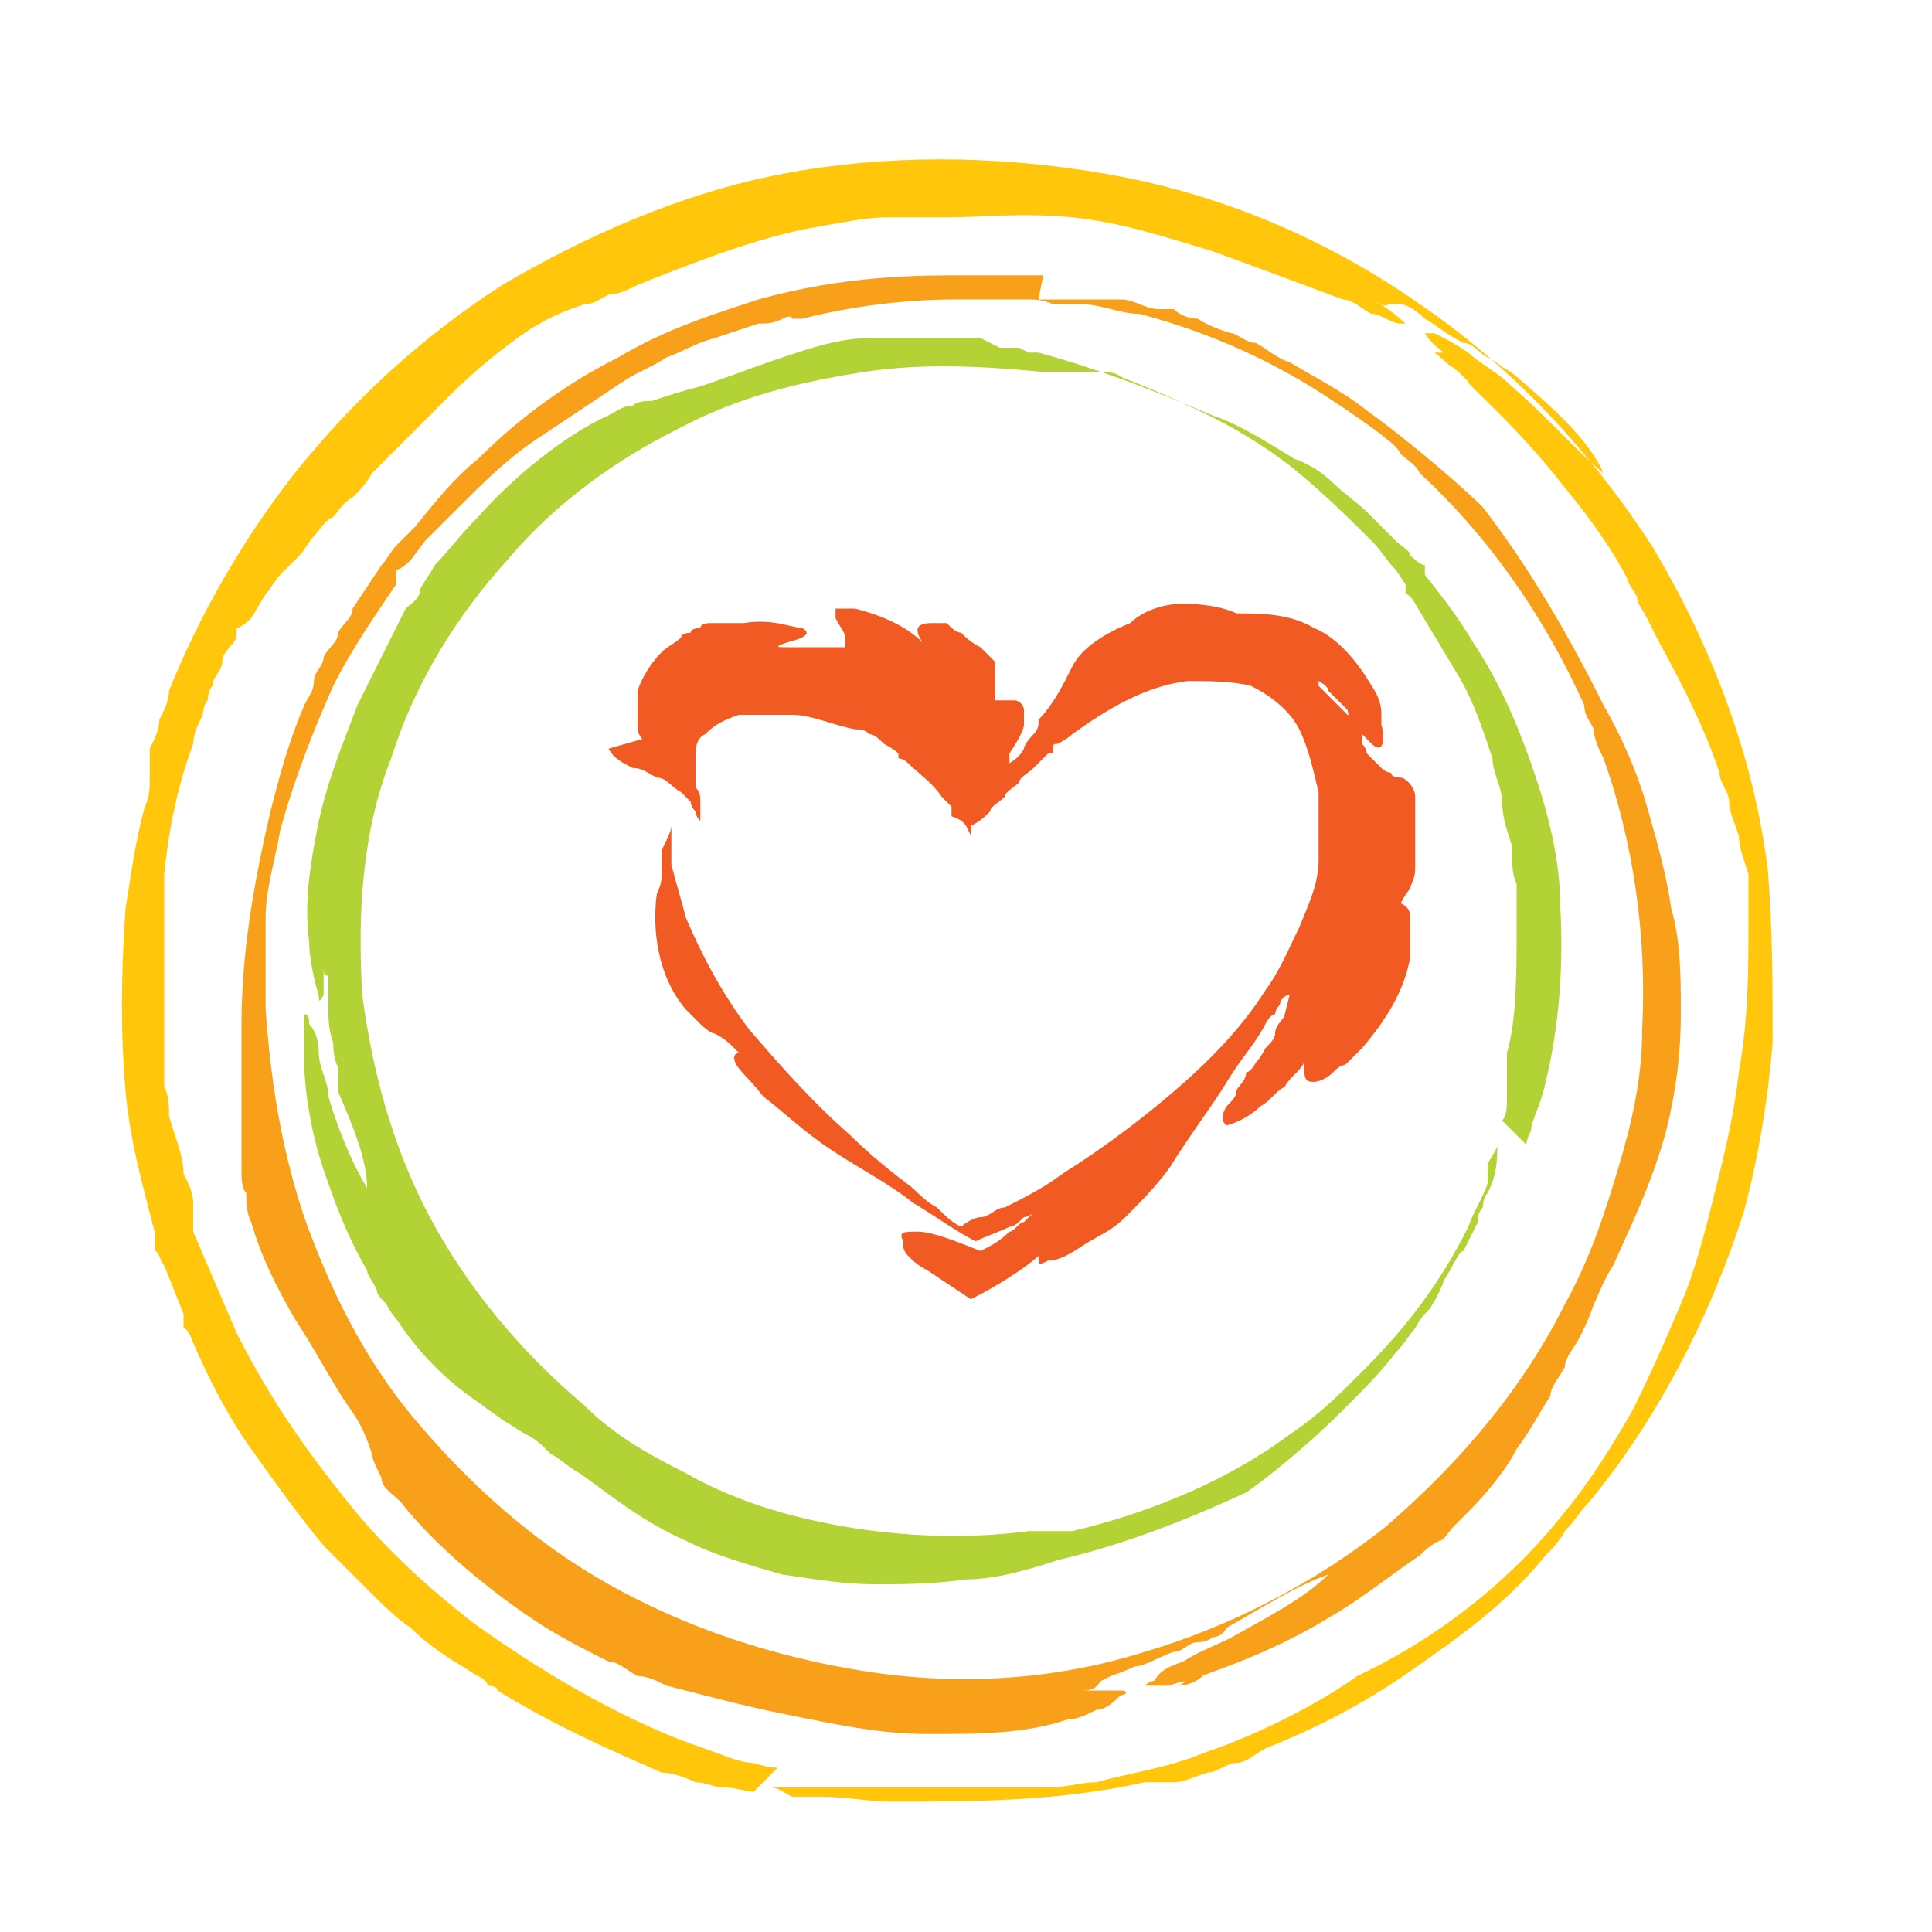
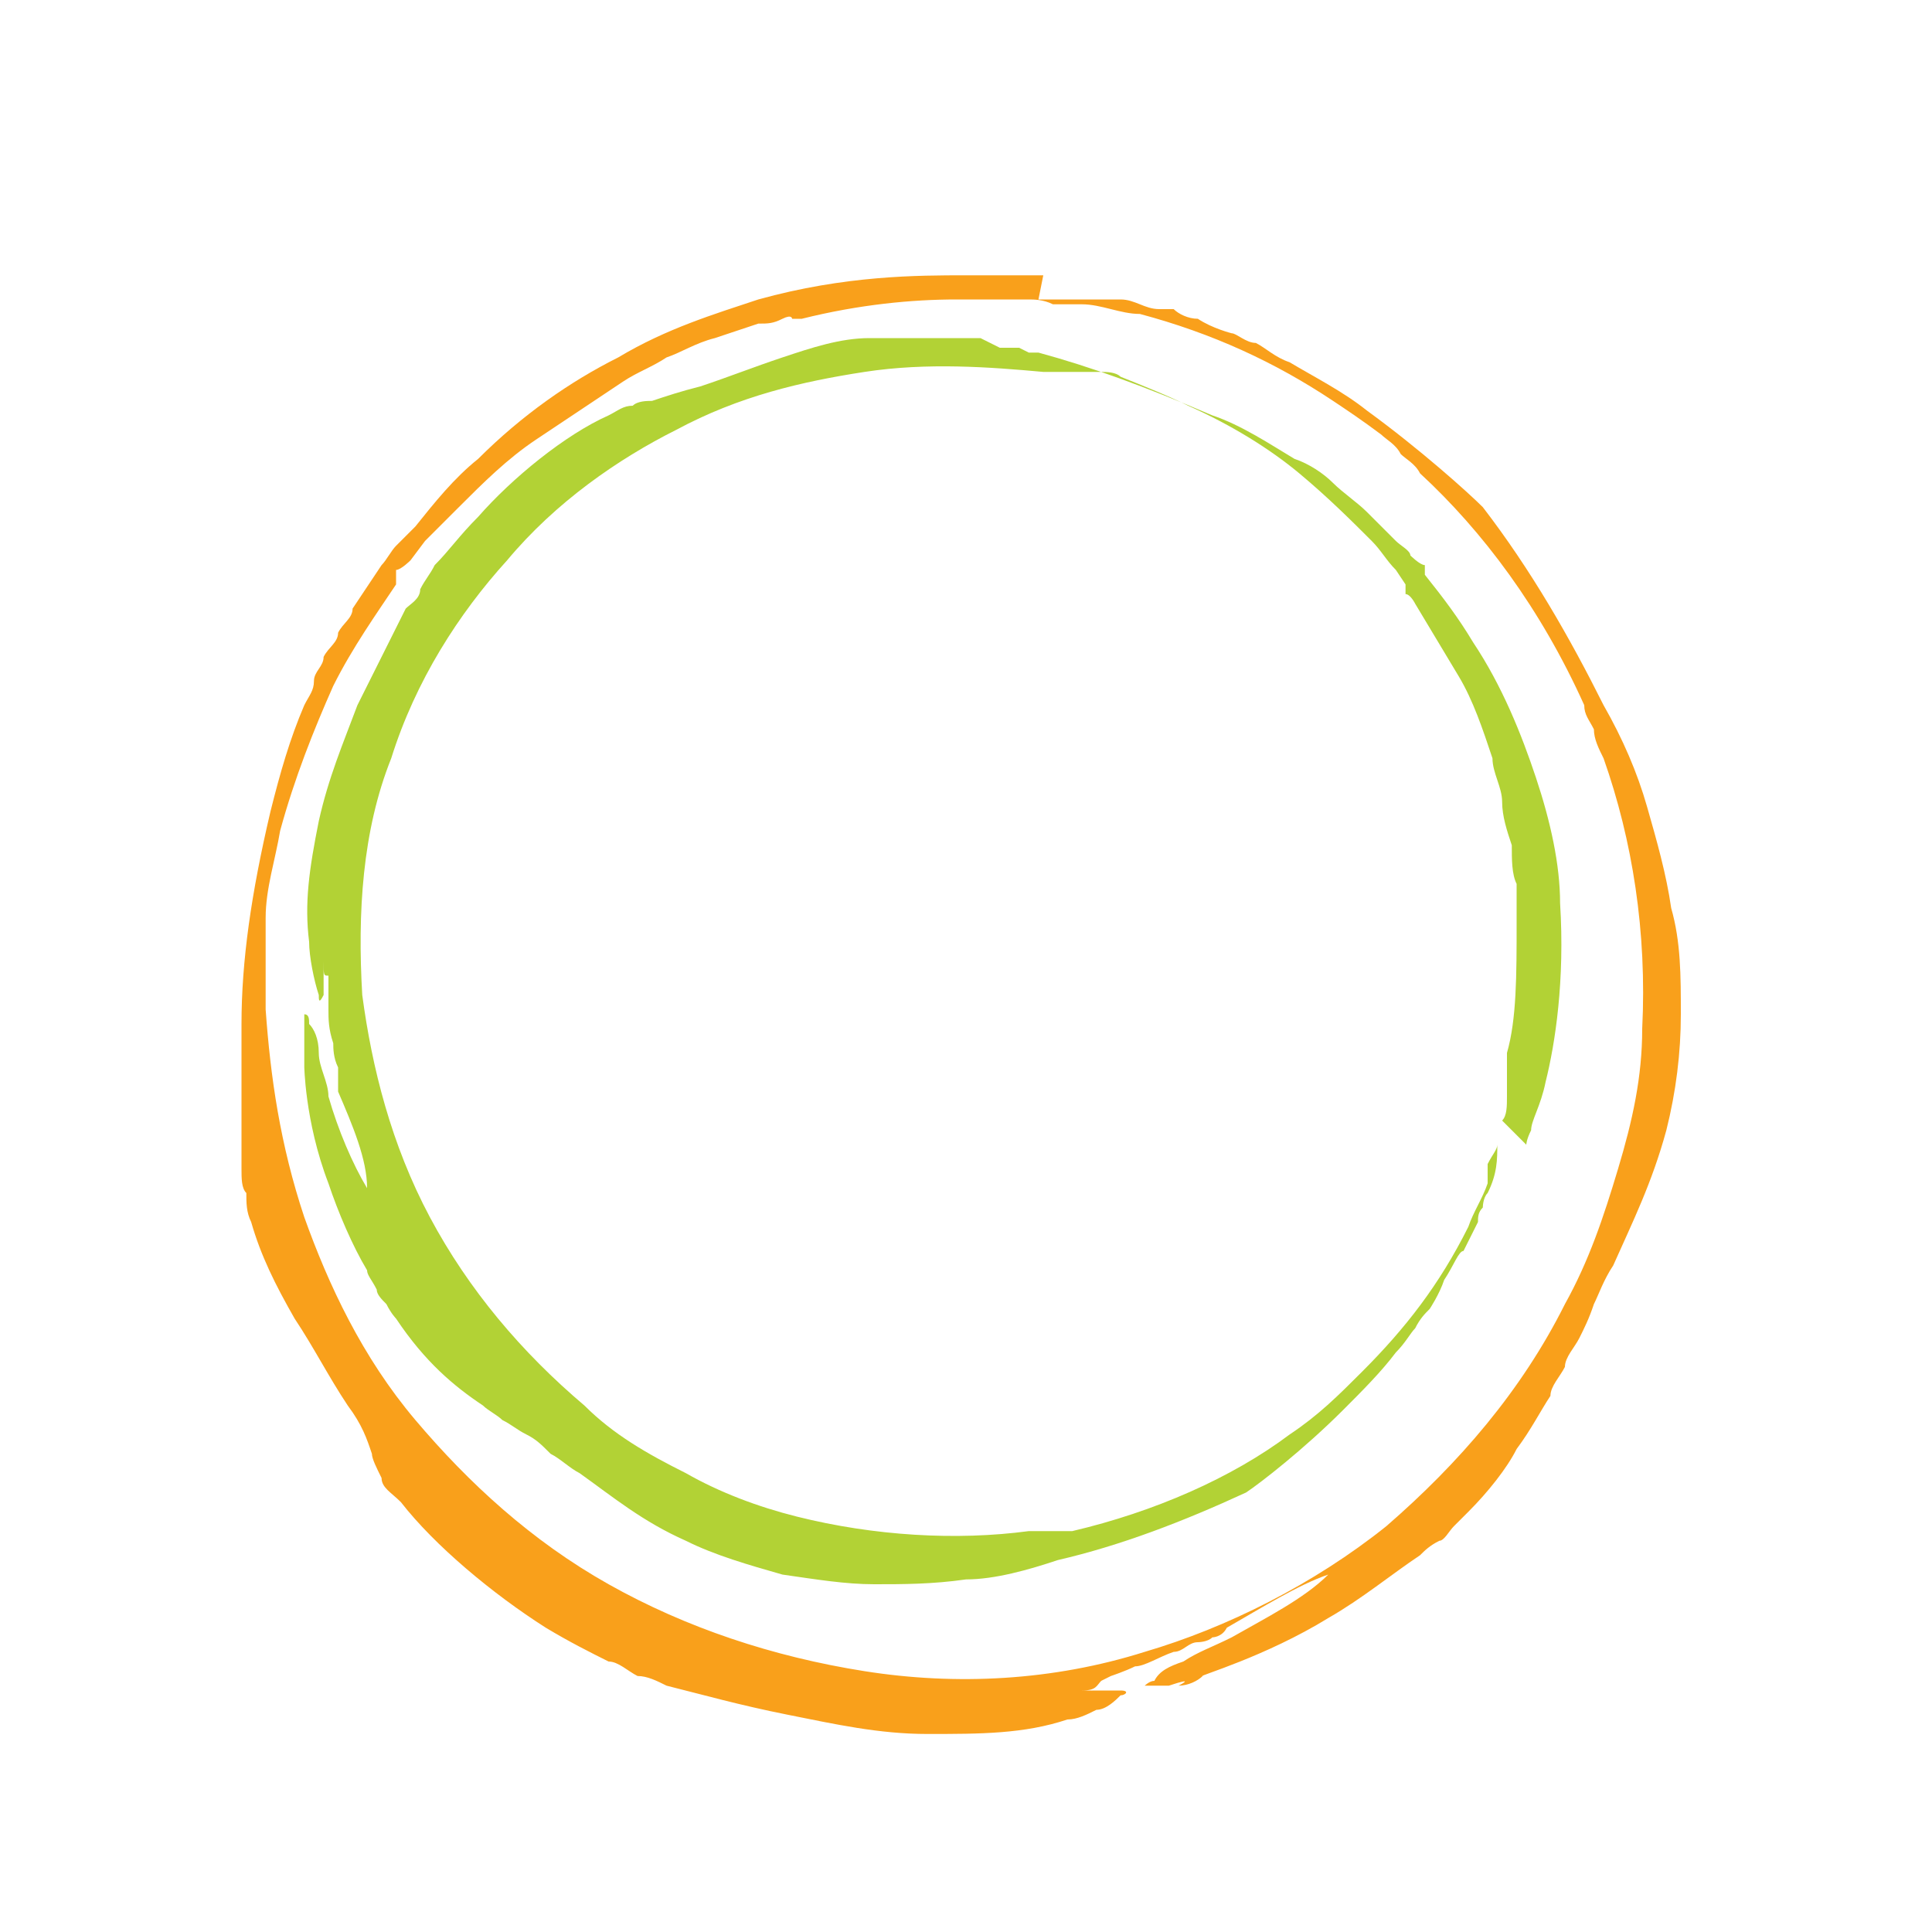
<svg xmlns="http://www.w3.org/2000/svg" id="Layer_1" version="1.1" viewBox="0 0 40 40">
  <defs>
    <style>
      .st0 {
        fill: #f9a01b;
      }

      .st0, .st1, .st2 {
        fill-rule: evenodd;
      }

      .st3 {
        fill: #f15b23;
      }

      .st1 {
        fill: #b2d235;
      }

      .st2 {
        fill: #ffc60b;
      }
    </style>
  </defs>
  <g>
-     <path class="st2" d="M16.1,36.6s-.2,0-.5-.1c-.3,0-.7-.2-1.3-.4-1.1-.4-2.7-1.2-4.5-2.5-.9-.7-1.8-1.5-2.6-2.5-.8-1-1.6-2.1-2.3-3.5-.3-.7-.6-1.4-.9-2.1,0,0,0-.2,0-.3,0,0,0-.2,0-.3,0-.2-.1-.4-.2-.6,0-.4-.2-.8-.3-1.2,0-.2,0-.4-.1-.6,0-.2,0-.4,0-.6,0-.2,0-.4,0-.6,0-.2,0-.4,0-.6,0-.8,0-1.7,0-2.6.1-1,.3-1.9.6-2.7,0-.2.1-.4.2-.6,0,0,0-.2.1-.3,0,0,0-.2.1-.3,0-.2.2-.3.2-.5,0-.2.2-.3.3-.5v-.2c.1,0,.3-.2.3-.2l.3-.5c.1-.1.2-.3.3-.4l.2-.2c0,0,.1-.1.2-.2.1-.1.2-.3.3-.4.1-.1.2-.3.4-.4.1-.1.2-.3.4-.4.1-.1.3-.3.4-.5.1-.1.3-.3.4-.4.1-.1.3-.3.4-.4l.2-.2.2-.2c.1-.1.3-.3.4-.4.5-.5,1.1-1,1.7-1.4.5-.3.8-.4,1.1-.5.2,0,.3-.1.5-.2.2,0,.4-.1.6-.2,1-.4,2.5-1,3.7-1.2.6-.1,1-.2,1.5-.2.2,0,.4,0,.6,0,.2,0,.4,0,.6,0,.8,0,1.5-.1,2.6,0,1,.1,1.9.4,2.9.7,1.1.4,1.9.7,2.7,1,.2,0,.4.2.6.3.2,0,.4.2.6.2.1,0,.2,0,.1,0,0,0-.3-.3-.7-.5.3.2.3.1.4.1,0,0,.1,0,.2,0,.1,0,.3.1.5.3.2.1.4.3.8.5.2,0,.3.2.5.3,0,0,.2.1.3.2,0,0,.2.1.3.2.7.6,1.5,1.3,1.8,2-.6-.5-1.2-1.2-1.9-1.8-.3-.3-.7-.5-.9-.7-.3-.2-.5-.3-.7-.4-.1,0-.2,0-.2,0,0,0,.1.2.4.4,0,0,0,0-.2,0,.5.4.2.2.2.2.2.1.3.2.5.4-.1,0,1,.9,2,2.2.5.6,1,1.3,1.3,1.9,0,.1.2.3.2.4,0,.1.1.2.2.4.1.2.2.4.2.4.6,1.1,1,1.9,1.3,2.8,0,.2.2.4.2.6,0,.2.1.4.2.7,0,.2.1.5.2.8,0,.3,0,.6,0,.9,0,1.1,0,2.1-.2,3.2-.1.9-.3,1.7-.5,2.5-.2.8-.4,1.6-.7,2.3-.3.7-.6,1.4-1,2.2-.4.7-.9,1.5-1.4,2.1-1.1,1.4-2.6,2.6-4.3,3.4-.4.3-1.7,1.1-3.2,1.6-.7.3-1.5.4-2.2.6-.3,0-.6.1-.9.1-.3,0-.5,0-.7,0,0,0-.5,0-.9,0-.2,0-.4,0-.6,0-.2,0-.3,0-.4,0-.3,0-.7,0-1,0-.2,0-.3,0-.5,0-.1,0-.3,0-.4,0-.3,0-.5,0-.8,0-.2,0-.4,0-.6,0,.2,0,.3.1.5.2.1,0,.2,0,.3,0,.1,0,.2,0,.3,0,.5,0,1,.1,1.4.1,1.8,0,3.5,0,5.3-.4.1,0,.2,0,.3,0,.1,0,.2,0,.3,0,.2,0,.4-.1.7-.2.2,0,.4-.2.6-.2.2,0,.4-.2.6-.3,1-.4,2-.9,3-1.6,1-.7,2-1.4,2.8-2.4.1-.1.3-.3.4-.5.2-.2.3-.4.5-.6,1.4-1.7,2.5-3.8,3.2-6,.3-1.1.5-2.3.6-3.5,0-1.2,0-2.4-.1-3.6-.3-2.4-1.2-4.7-2.4-6.7-1.3-2-2.9-3.7-4.8-5-2-1.4-4.2-2.3-6.5-2.7-2.3-.4-4.6-.4-6.7,0-2.1.4-4.1,1.3-5.8,2.3-1.7,1.1-3.1,2.4-4.3,3.9-1.1,1.4-2,3-2.6,4.5,0,.2-.1.4-.2.6,0,.2-.1.4-.2.6,0,0,0,.2,0,.3,0,0,0,.2,0,.3,0,.2,0,.4-.1.6-.2.7-.3,1.5-.4,2.1-.1,1.4-.1,2.7,0,3.8.1,1.1.4,2.1.6,2.9,0,0,0,.1,0,.1v.3c.1,0,.1.2.2.3l.2.5.2.5v.3c.1,0,.2.3.2.3.3.7.7,1.5,1.2,2.2.5.7,1,1.4,1.5,2,.3.3.6.6.9.9.3.3.6.6.9.8.3.3.6.5.9.7.2.1.3.2.5.3,0,0,.2.1.2.2,0,0,.2,0,.2.1,1.3.8,2.5,1.3,3.4,1.7.2,0,.5.1.7.2.2,0,.4.1.5.1.3,0,.6.1.7.1h0Z" />
    <path class="st0" d="M21.6,5.7s-.1,0-.4,0c-.3,0-.7,0-1.2,0-1,0-2.5,0-4.3.5-.9.3-1.9.6-2.9,1.2-1,.5-2,1.2-2.9,2.1-.5.4-.9.9-1.3,1.4l-.2.2c0,0-.1.1-.2.2-.1.1-.2.3-.3.4-.2.3-.4.6-.6.9,0,.2-.2.3-.3.5,0,.2-.2.3-.3.5,0,.2-.2.3-.2.5,0,.2-.1.3-.2.5-.3.7-.5,1.4-.7,2.2-.4,1.7-.6,3.1-.6,4.4v.2s0,.2,0,.2v.5c0,.2,0,.3,0,.5v.3c0,0,0,.2,0,.3,0,.2,0,.3,0,.5,0,.2,0,.3,0,.5,0,.2,0,.4.1.5,0,.2,0,.4.1.6.2.7.5,1.3.9,2,.4.6.7,1.2,1.1,1.8.3.4.4.7.5,1,0,.1.1.3.2.5,0,.2.2.3.4.5.7.9,1.9,1.9,3,2.6.5.3.9.5,1.3.7.2,0,.4.2.6.3.2,0,.4.1.6.2.8.2,1.5.4,2.5.6,1,.2,1.9.4,2.9.4,1.1,0,2,0,2.9-.3.2,0,.4-.1.6-.2.2,0,.4-.2.5-.3.1,0,.2-.1,0-.1-.1,0-.3,0-.8,0,.3,0,.3-.1.4-.2,0,0,0,0,.2-.1,0,0,.3-.1.5-.2.2,0,.5-.2.8-.3.2,0,.3-.2.5-.2,0,0,.2,0,.3-.1,0,0,.2,0,.3-.2.7-.4,1.5-.9,2.1-1.1-.5.5-1.3.9-2,1.3-.4.2-.7.3-1,.5-.3.1-.5.2-.6.4-.1,0-.2.1-.2.1,0,0,.2,0,.6,0,0,0,0,0-.1,0,.6-.2.2,0,.2,0,.2,0,.4-.1.5-.2-.1,0,1.3-.4,2.6-1.2.7-.4,1.3-.9,1.9-1.3.1-.1.2-.2.4-.3.1,0,.2-.2.3-.3.2-.2.3-.3.3-.3.4-.4.8-.9,1-1.3.3-.4.5-.8.7-1.1,0-.2.2-.4.3-.6,0-.2.2-.4.3-.6s.2-.4.3-.7c.1-.2.2-.5.4-.8.4-.9.8-1.7,1.1-2.8.2-.8.3-1.6.3-2.4,0-.8,0-1.5-.2-2.2-.1-.7-.3-1.4-.5-2.1-.2-.7-.5-1.4-.9-2.1-.7-1.4-1.5-2.8-2.5-4.1-.3-.3-1.3-1.2-2.4-2-.5-.4-1.1-.7-1.6-1-.3-.1-.5-.3-.7-.4-.2,0-.4-.2-.5-.2,0,0-.4-.1-.7-.3-.2,0-.4-.1-.5-.2-.1,0-.3,0-.3,0-.3,0-.5-.2-.8-.2-.1,0-.3,0-.4,0-.1,0-.2,0-.4,0-.1,0-.2,0-.3,0-.1,0-.2,0-.3,0-.2,0-.4,0-.5,0,.1,0,.3,0,.5.1,0,0,.2,0,.3,0,0,0,.2,0,.3,0,.4,0,.8.2,1.2.2,1.5.4,2.8,1,4,1.8.3.2.6.4,1,.7.1.1.3.2.4.4.1.1.3.2.4.4,1.3,1.2,2.5,2.8,3.4,4.8,0,.2.1.3.2.5,0,.2.1.4.2.6.6,1.7.9,3.6.8,5.6,0,1-.2,1.9-.5,2.9-.3,1-.6,1.9-1.1,2.8-.9,1.8-2.2,3.3-3.7,4.6-1.5,1.2-3.3,2.1-5,2.6-1.9.6-3.9.7-5.8.4-1.9-.3-3.7-.9-5.3-1.8-1.6-.9-2.9-2.1-4-3.4-1.1-1.3-1.8-2.8-2.3-4.2-.5-1.5-.7-2.9-.8-4.3,0-.2,0-.3,0-.5,0-.2,0-.3,0-.5,0,0,0-.2,0-.2,0,0,0-.2,0-.2,0-.2,0-.3,0-.5,0-.6.2-1.2.3-1.8.3-1.1.7-2.1,1.1-3,.4-.8.9-1.5,1.3-2.1,0,0,0,0,0-.1v-.2c.1,0,.3-.2.3-.2l.3-.4.3-.3.2-.2.2-.2c.5-.5,1-1,1.6-1.4.6-.4,1.2-.8,1.8-1.2.3-.2.6-.3.9-.5.3-.1.6-.3,1-.4.3-.1.6-.2.9-.3.2,0,.3,0,.5-.1s.2,0,.2,0,.2,0,.2,0c1.2-.3,2.3-.4,3.2-.4.2,0,.4,0,.6,0,.2,0,.3,0,.5,0,.3,0,.5,0,.6,0h0Z" />
    <path class="st1" d="M31.6,23.7s0-.1.1-.3c0-.2.2-.5.3-1,.2-.8.4-2.1.3-3.7,0-.8-.2-1.7-.5-2.6-.3-.9-.7-1.9-1.3-2.8-.3-.5-.6-.9-1-1.4v-.2c-.1,0-.3-.2-.3-.2,0-.1-.2-.2-.3-.3-.2-.2-.4-.4-.6-.6-.2-.2-.5-.4-.7-.6-.2-.2-.5-.4-.8-.5-.5-.3-1.1-.7-1.7-.9-1.4-.6-2.5-1-3.6-1.3h-.2c0,0-.2-.1-.2-.1h-.4c0,0-.4-.2-.4-.2h-.2c0,0-.1,0-.2,0-.1,0-.3,0-.4,0-.2,0-.3,0-.5,0-.2,0-.3,0-.5,0-.2,0-.3,0-.5,0-.6,0-1.2.2-1.8.4-.6.2-1.1.4-1.7.6-.4.1-.7.2-1,.3-.1,0-.3,0-.4.1-.2,0-.3.1-.5.2-.9.4-2,1.3-2.7,2.1-.4.4-.6.7-.9,1-.1.2-.2.3-.3.5,0,.2-.2.3-.3.4-.3.6-.6,1.2-1,2-.3.8-.6,1.5-.8,2.4-.2,1-.3,1.7-.2,2.5,0,.3.1.8.2,1.1,0,.1,0,.2.1,0,0,0,0-.3,0-.7,0,.3,0,.3.1.3,0,0,0,0,0,.2,0,0,0,.2,0,.5,0,.2,0,.4.1.7,0,.1,0,.3.1.5,0,0,0,.2,0,.2v.3c.3.7.6,1.4.6,2-.3-.5-.6-1.2-.8-1.9,0-.3-.2-.6-.2-.9,0-.3-.1-.5-.2-.6,0-.1,0-.2-.1-.2,0,0,0,.2,0,.5,0,0,0,0,0-.1,0,.5,0,.2,0,.2,0,.2,0,.3,0,.5,0-.1,0,1.1.5,2.4.2.6.5,1.3.8,1.8,0,.1.1.2.2.4,0,.1.1.2.2.3.1.2.2.3.2.3.6.9,1.2,1.4,1.8,1.8.1.1.3.2.4.3.2.1.3.2.5.3s.3.2.5.4c.2.1.4.3.6.4.7.5,1.3,1,2.2,1.4.6.3,1.3.5,2,.7.7.1,1.3.2,1.9.2.6,0,1.2,0,1.9-.1.6,0,1.3-.2,1.9-.4,1.3-.3,2.6-.8,3.9-1.4.3-.2,1.2-.9,2-1.7.4-.4.8-.8,1.1-1.2.2-.2.3-.4.4-.5.1-.2.2-.3.3-.4,0,0,.2-.3.3-.6.2-.3.3-.6.4-.6.1-.2.2-.4.3-.6,0-.1,0-.2.1-.3,0,0,0-.2.1-.3.2-.4.2-.7.2-1,0,.1-.1.2-.2.4,0,0,0,.1,0,.2,0,0,0,.1,0,.2-.1.3-.3.6-.4.9-.6,1.2-1.3,2.1-2.2,3-.5.5-.9.9-1.5,1.3-1.2.9-2.8,1.6-4.5,2-.1,0-.3,0-.4,0-.2,0-.3,0-.5,0-1.5.2-3.2.1-4.8-.3-.8-.2-1.6-.5-2.3-.9-.8-.4-1.5-.8-2.1-1.4-1.3-1.1-2.4-2.4-3.2-3.9-.8-1.5-1.2-3.1-1.4-4.6-.1-1.7,0-3.4.6-4.9.5-1.6,1.4-3,2.4-4.1,1-1.2,2.3-2.1,3.5-2.7,1.3-.7,2.6-1,3.9-1.2,1.3-.2,2.6-.1,3.7,0,.1,0,.3,0,.4,0,.1,0,.3,0,.4,0,0,0,.1,0,.2,0,0,0,.1,0,.2,0,.1,0,.3,0,.4.1.5.2,1,.4,1.4.6.9.4,1.7.9,2.3,1.4.6.5,1.1,1,1.5,1.4,0,0,0,0,0,0,.2.2.3.4.5.6l.2.3v.2c.1,0,.2.2.2.2.3.5.6,1,.9,1.5.3.5.5,1.1.7,1.7,0,.3.2.6.2.9,0,.3.1.6.2.9,0,.3,0,.6.1.8,0,.1,0,.3,0,.4,0,.1,0,.3,0,.4,0,1.1,0,2-.2,2.7,0,.2,0,.3,0,.5,0,.1,0,.3,0,.4,0,.2,0,.4-.1.5h0Z" />
  </g>
-   <path class="st3" d="M12.6,15.5c.1.2.3.3.5.4.2,0,.3.1.5.2.2,0,.3.2.5.3,0,0,.2.2.2.2,0,0,0,.1.1.2,0,0,0,.1.1.2,0,0,0-.1,0-.2,0,0,0-.1,0-.2,0-.1,0-.2-.1-.3,0-.2,0-.4,0-.6,0-.2,0-.4.2-.5.2-.2.4-.3.7-.4.3,0,.7,0,1.1,0,.4,0,.8.2,1.3.3.1,0,.2,0,.3.1.1,0,.2.1.3.2,0,0,.2.1.3.2h0s0,.1,0,.1c0,0,.1,0,.2.1.2.2.5.4.7.7l.2.2v.2c.3.1.3.2.4.4h0s0,0,0,0v-.2c.2-.1.3-.2.4-.3,0-.1.2-.2.3-.3,0-.1.2-.2.3-.3,0-.1.2-.2.3-.3,0,0,.2-.2.3-.3h.1c0-.2,0-.2.1-.2,0,0,.2-.1.3-.2.7-.5,1.5-1,2.4-1.1.4,0,.9,0,1.3.1.4.2.8.5,1,.9.2.4.3.9.4,1.3,0,.2,0,.5,0,.7,0,.2,0,.5,0,.7,0,.5-.2.9-.4,1.4-.2.4-.4.9-.7,1.3-.5.8-1.2,1.5-1.9,2.1-.7.6-1.5,1.2-2.3,1.7-.4.3-.8.5-1.2.7-.2,0-.3.2-.5.2-.1,0-.3.1-.4.2-.2-.1-.3-.2-.5-.4-.2-.1-.4-.3-.5-.4-.4-.3-.9-.7-1.3-1.1-.8-.7-1.5-1.5-2.1-2.2-.6-.8-1-1.6-1.3-2.3-.1-.4-.2-.7-.3-1.1,0,0,0-.2,0-.2,0,0,0-.2,0-.2h0c0-.2,0-.2,0-.2,0,0,0-.1,0-.2,0,.1-.1.3-.2.5,0,0,0,.1,0,.2,0,0,0,.1,0,.2,0,.2,0,.3-.1.5-.1.7,0,1.7.6,2.4,0,0,.2.2.3.3,0,0,.2.2.3.2.2.1.3.2.4.3.1.1.3.3.4.3,0,0-.2-.2-.3-.2,0,0-.1,0-.1.1,0,.2.3.4.6.8.4.3.8.7,1.4,1.1.6.4,1.2.7,1.7,1.1.5.3.9.6,1.3.8.2-.1.5-.2.7-.3.1,0,.2-.1.3-.2.1,0,.2-.1.4-.2-.1,0-.3.2-.4.3-.1,0-.2.2-.3.2-.2.2-.4.3-.6.4-.5-.2-1-.4-1.3-.4-.3,0-.4,0-.3.2,0,0,0,0,0,.1,0,0,0,.1.1.2.1.1.2.2.4.3.3.2.6.4.9.6.6-.3,1.2-.7,1.4-.9,0,.2,0,.2.2.1.2,0,.4-.1.7-.3.3-.2.6-.3.9-.6.3-.3.6-.6.9-1,.5-.8.9-1.3,1.2-1.8.3-.5.6-.8.8-1.2,0,0,.1-.2.2-.2,0,0,0-.1.1-.2,0-.1.1-.2.2-.2,0,0,0,0-.1.4,0,.1-.2.2-.2.4,0,.1-.1.2-.2.3,0,0-.1.2-.2.3,0,0-.1.2-.2.2,0,.2-.2.3-.2.4,0,.1-.1.2-.2.3-.2.3,0,.4,0,.4,0,0,.4-.1.7-.4.2-.1.3-.3.5-.4.1-.2.3-.3.4-.5,0,.3,0,.4.2.4,0,0,.2,0,.4-.2s.2-.1.3-.2c0,0,.2-.2.3-.3.6-.7.9-1.3,1-1.9,0-.1,0-.3,0-.4s0-.2,0-.3c0-.2,0-.3-.2-.4,0,0,.1-.2.2-.3,0-.1.1-.2.1-.4,0-.1,0-.3,0-.4,0-.1,0-.3,0-.4,0,0,0-.1,0-.2,0,0,0-.1,0-.2,0-.1,0-.2,0-.3,0-.2-.2-.4-.3-.4,0,0-.2,0-.2-.1,0,0-.1,0-.2-.1-.1-.1-.2-.2-.3-.3,0,0,0-.1-.1-.2h0c0-.1,0-.2,0-.2,0,0,0-.1-.1-.2,0,0-.1-.2-.2-.2,0,0-.1-.1-.2-.2,0,0-.1-.1-.2-.2,0,0-.1-.1-.2-.2h0c0,0,0-.1,0-.1,0,0,.2.1.2.2,0,0,.1.1.2.2,0,0,.1.1.2.2,0,0,0,.1.1.2,0,.1.2.2.2.3,0,0,.1.1.2.2.2.2.3,0,.2-.4,0,0,0,0,0-.2,0-.1,0-.3-.2-.6-.3-.5-.7-1-1.2-1.2-.5-.3-1.1-.3-1.6-.3-.2-.1-.6-.2-1.1-.2-.5,0-.9.2-1.1.4-.5.2-1,.5-1.2.9-.2.4-.4.8-.7,1.1h0c0,0,0,0,0,.1,0,0,0,0,0,0,0,0,0,.1-.1.2,0,0-.2.2-.2.3-.1.2-.3.3-.3.3,0,0,0,0,0-.2.2-.3.3-.5.3-.6,0-.1,0-.2,0-.3,0-.1-.1-.2-.2-.2,0,0-.2,0-.3,0,0,0,0,0-.1,0,0,0,0,0,0,0,0,0,0,0,0,0,0,0,0,0,0,0,0,0,0,0,0,0,0,0,0,0,0,0,0-.2,0-.4,0-.5,0-.1,0-.2,0-.3,0,0-.2-.2-.3-.3-.2-.1-.3-.2-.4-.3-.1,0-.2-.1-.3-.2-.1,0-.2,0-.3,0-.3,0-.4.1-.2.4-.4-.4-1-.6-1.4-.7-.2,0-.4,0-.4,0,0,0,0,.1,0,.2.1.2.2.3.2.4,0,0,0,.1,0,.2-.1,0-.3,0-.5,0,0,0-.2,0-.3,0,0,0-.2,0-.3,0h-.1c-.2,0-.3,0,0-.1.4-.1.5-.2.3-.3-.2,0-.6-.2-1.2-.1-.1,0-.3,0-.5,0,0,0-.2,0-.2,0,0,0-.2,0-.2.1,0,0-.2,0-.2.1,0,0-.2,0-.2.1-.1.1-.3.2-.4.3-.2.2-.4.5-.5.8,0,.1,0,.3,0,.4s0,.2,0,.3c0,.1,0,.2.1.3h0Z" />
</svg>